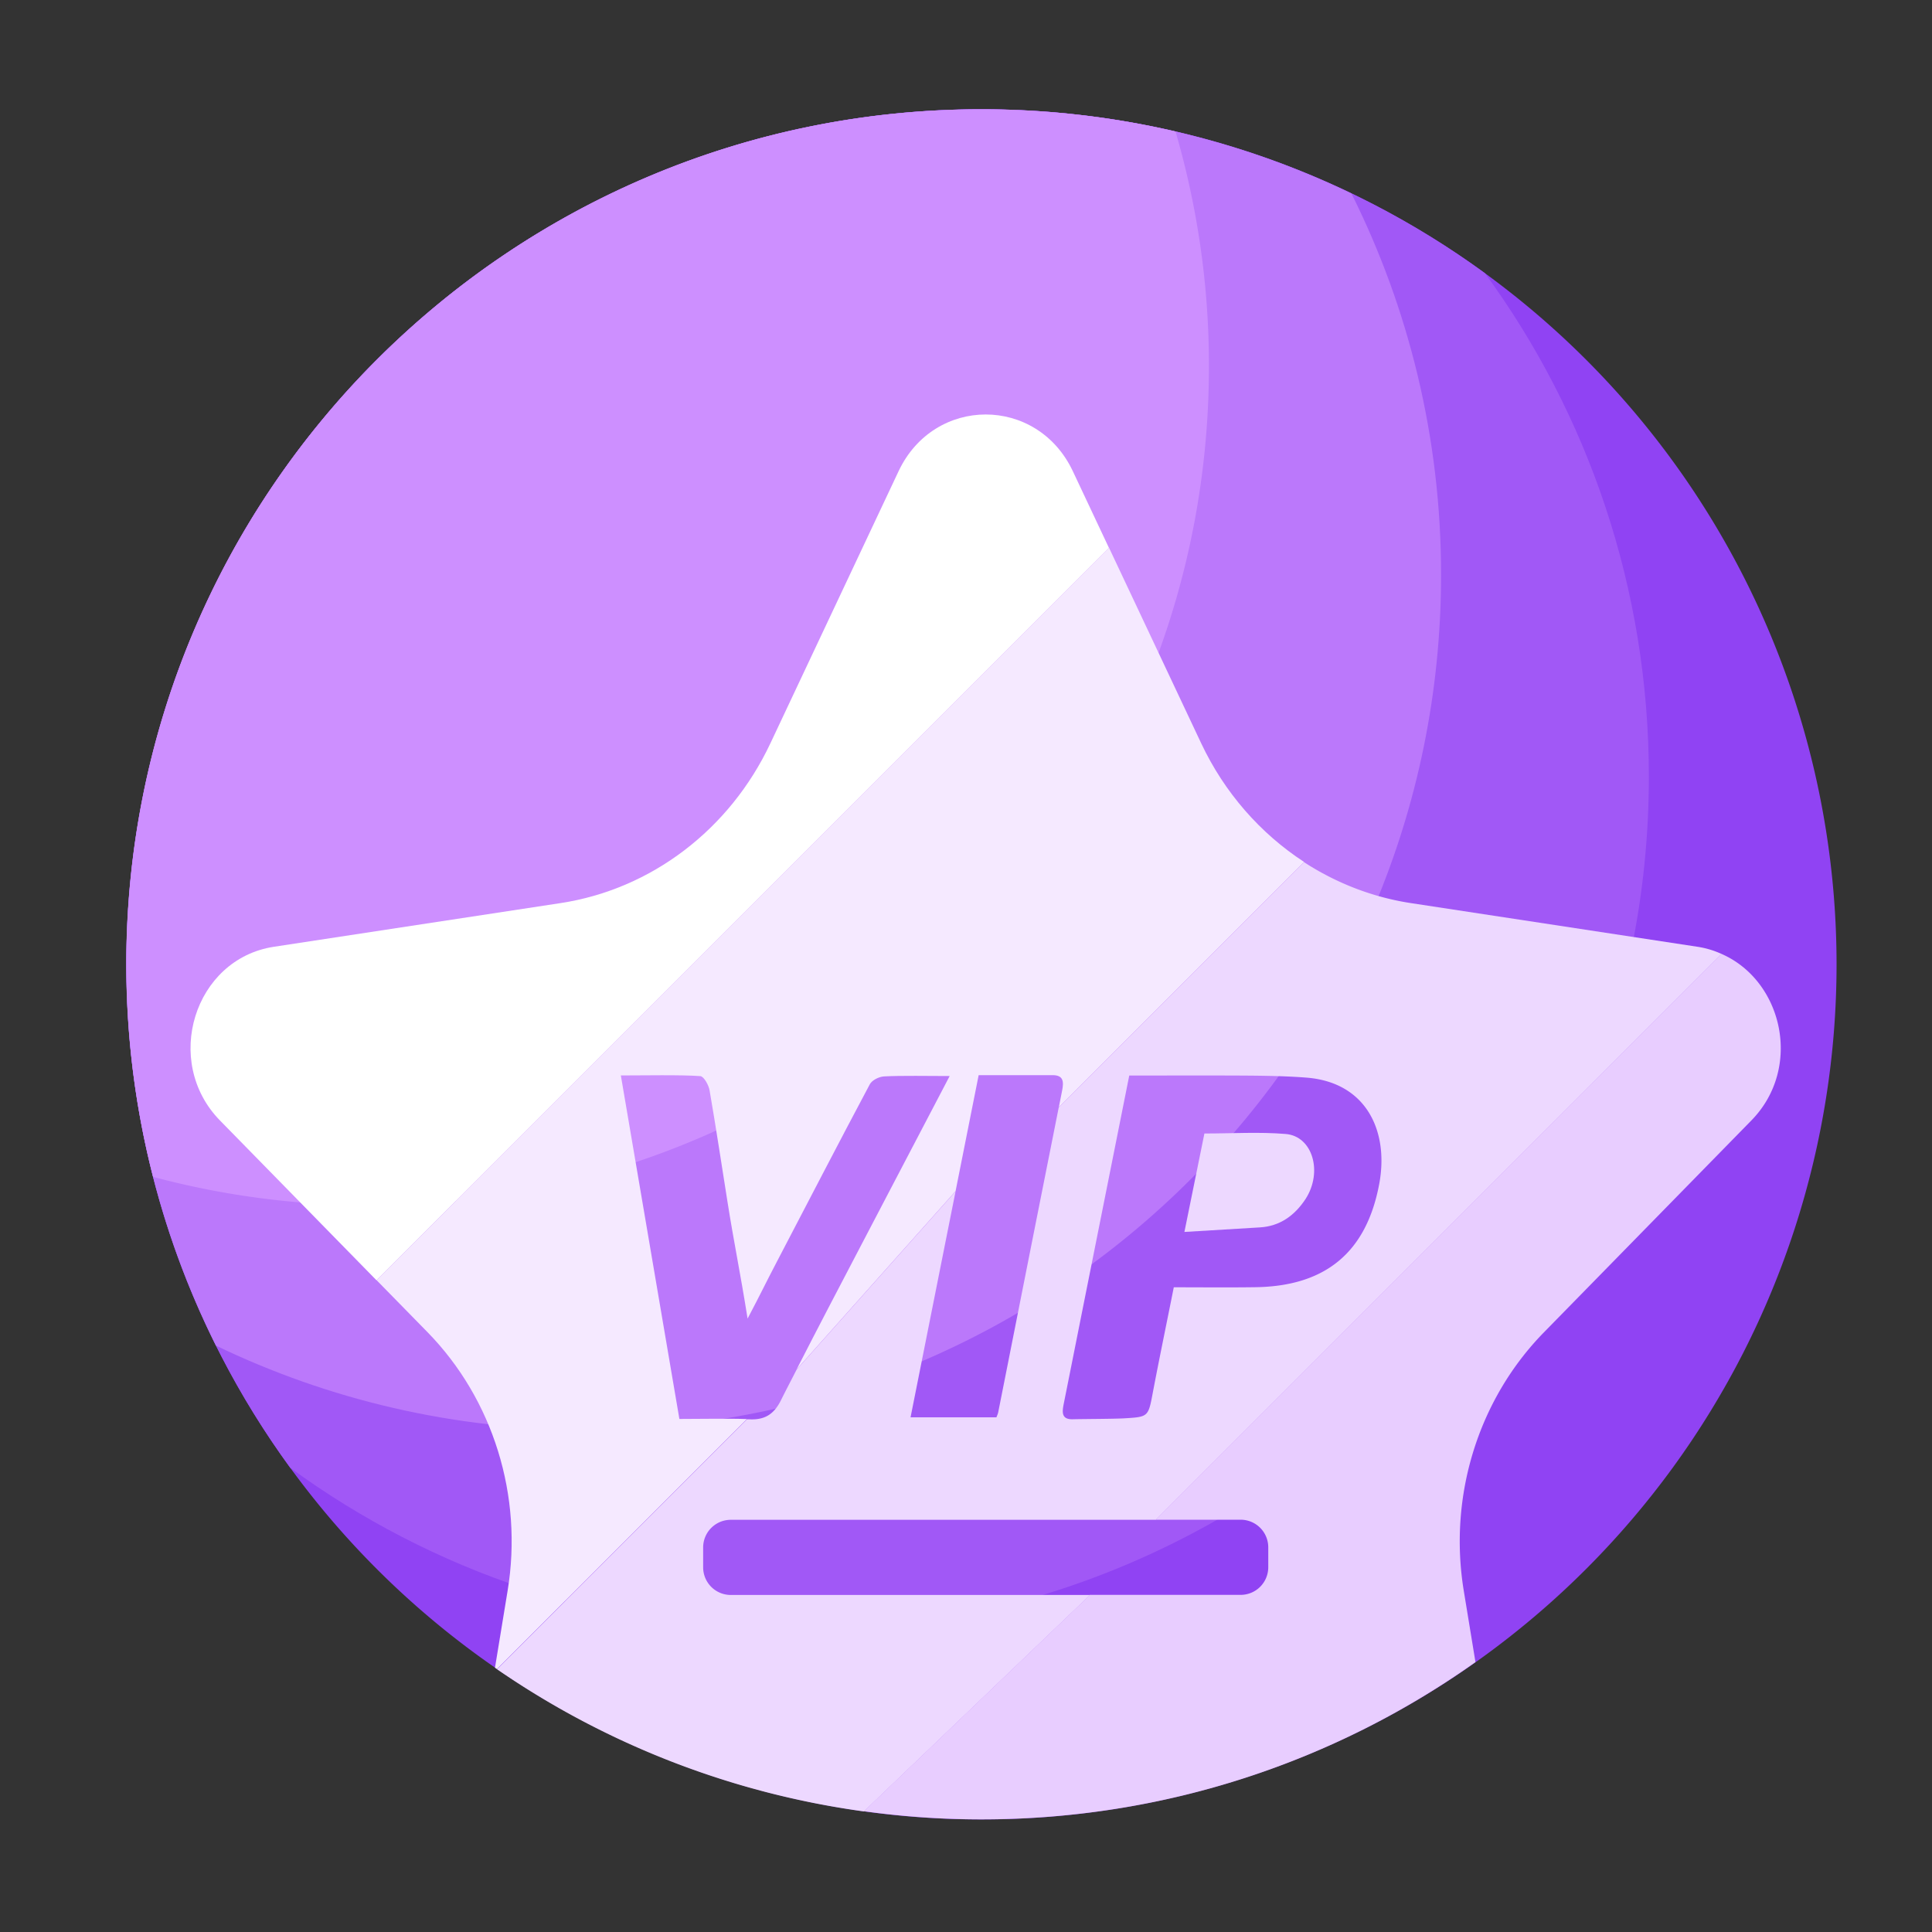
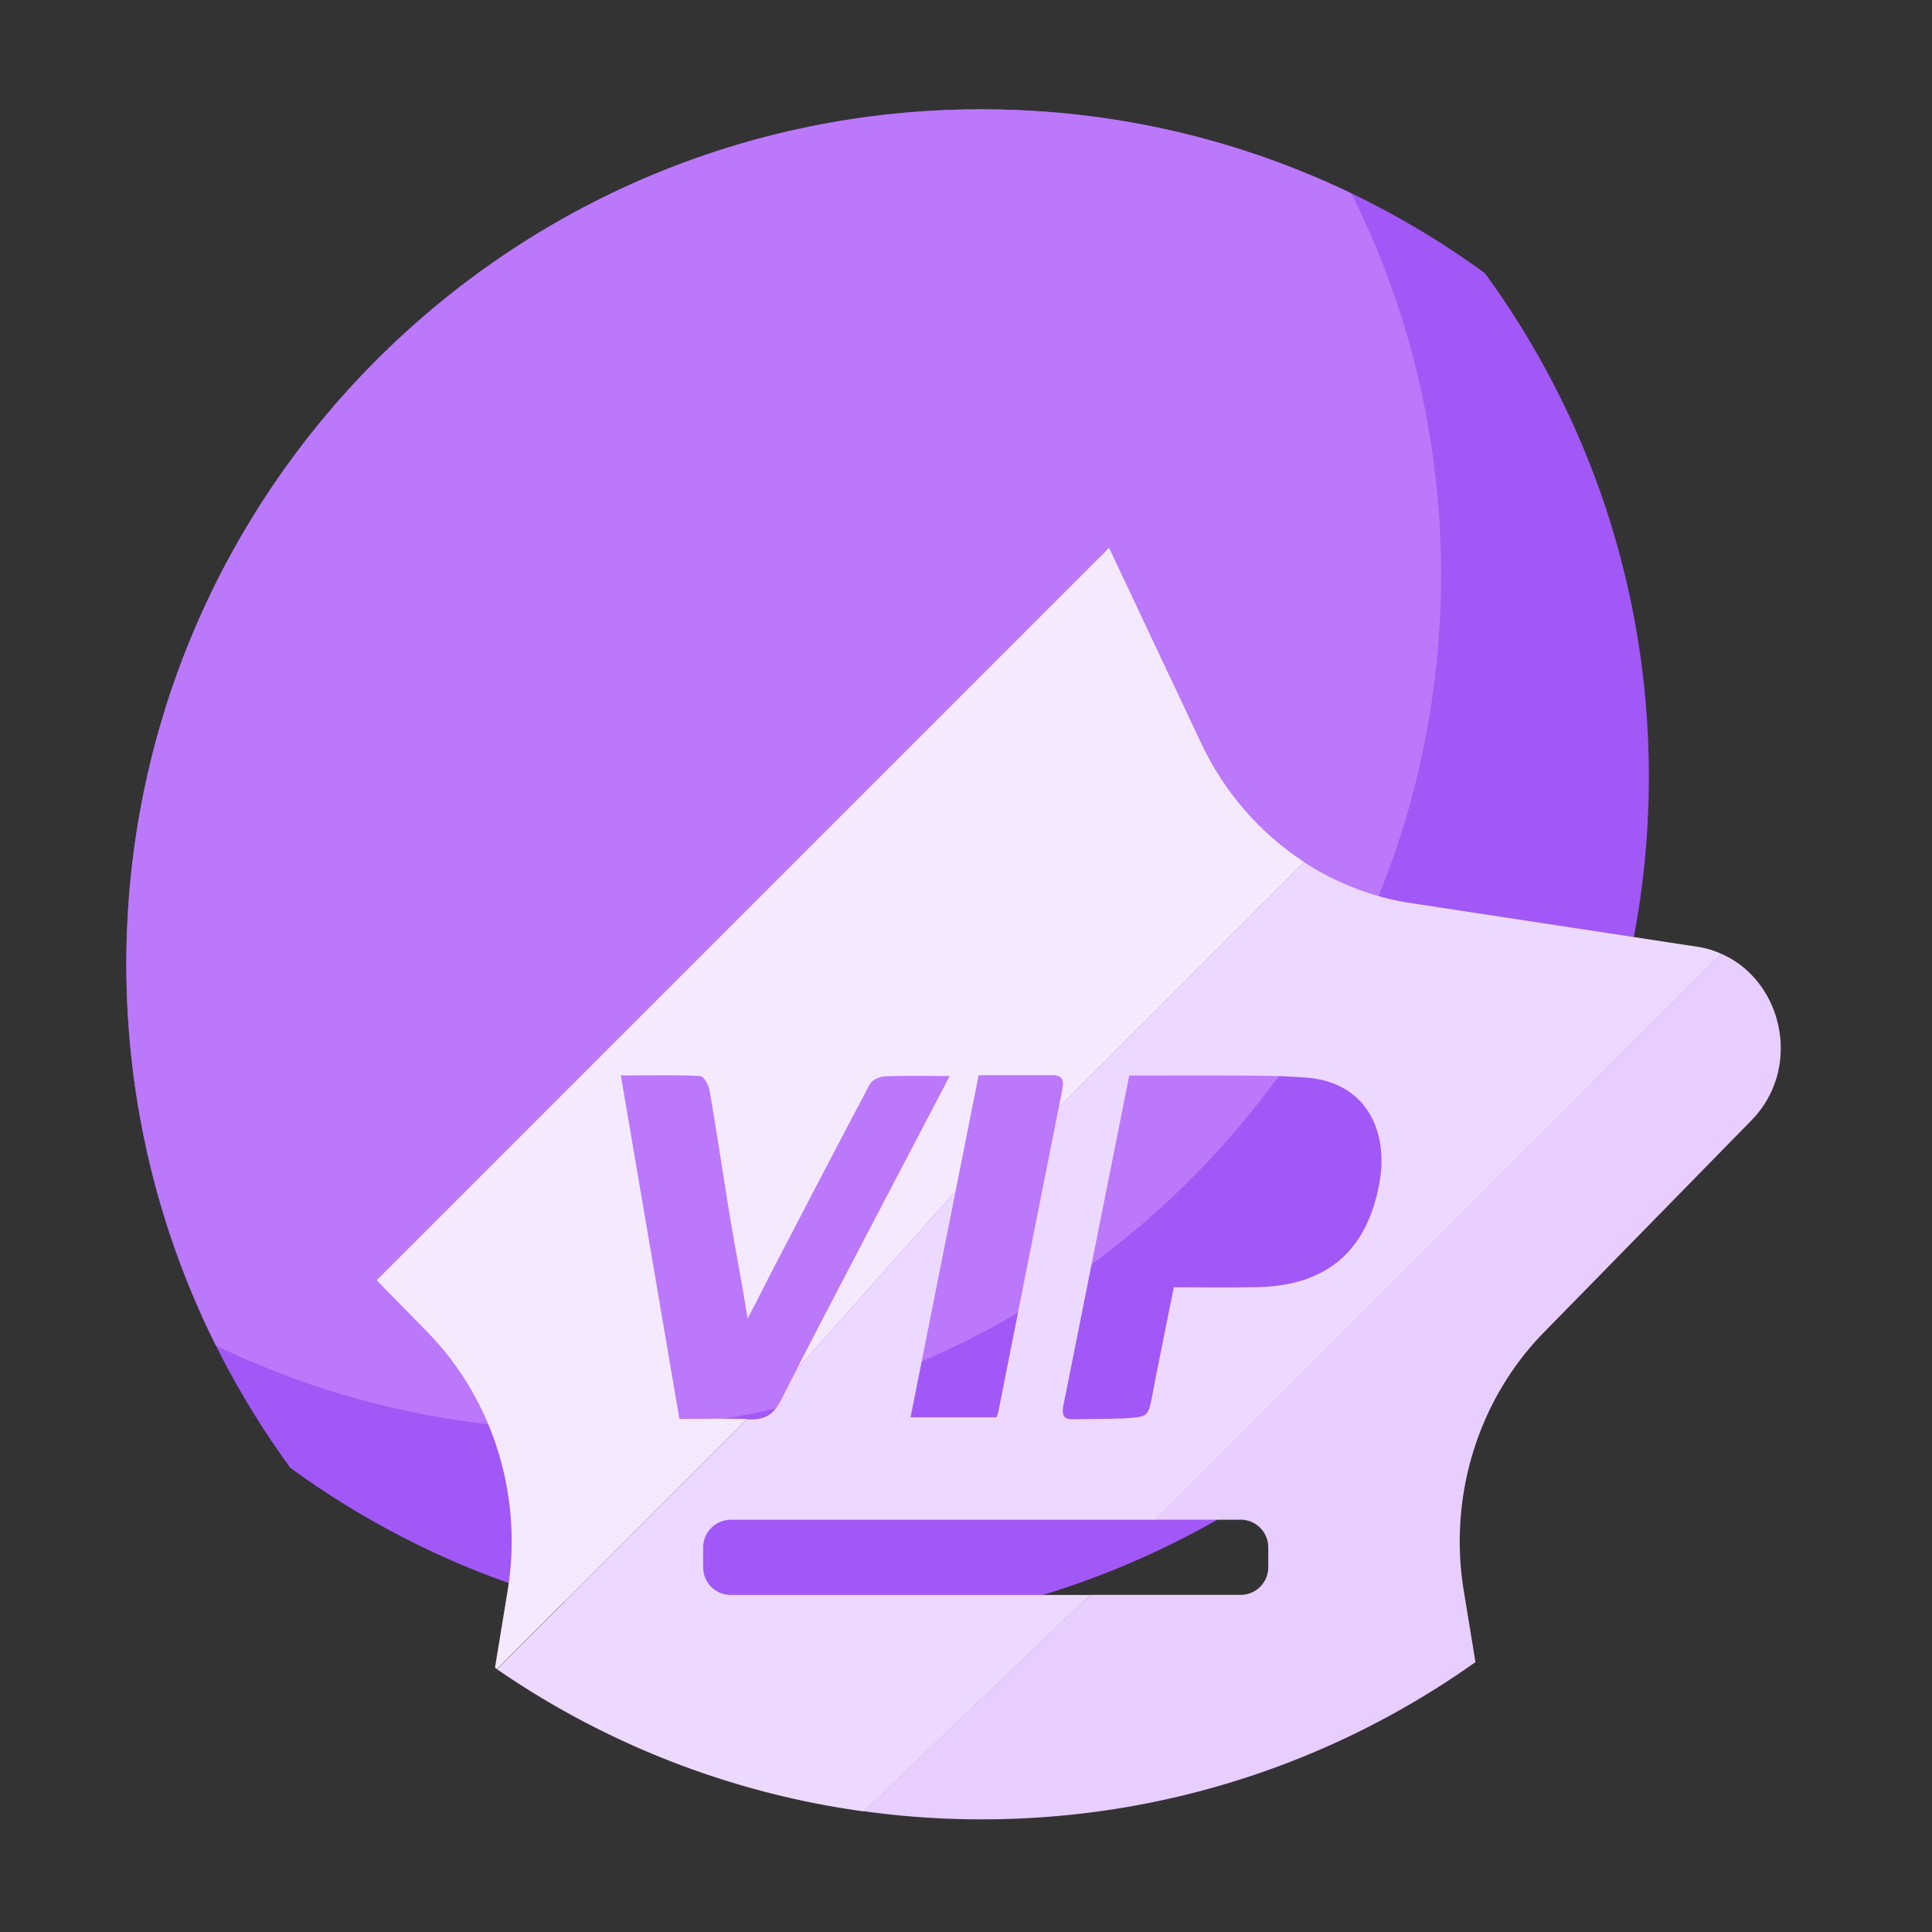
<svg xmlns="http://www.w3.org/2000/svg" t="1697790459482" class="icon" viewBox="0 0 1024 1024" version="1.1" p-id="1884" width="64" height="64">
  <rect x="0" y="0" width="1024" height="1024" fill="#333333" stroke="none" />
-   <path d="M520.192 511.13m-453.222 0a453.222 453.222 0 1 0 906.445 0 453.222 453.222 0 1 0-906.445 0Z" fill="#9043F3" p-id="1885" />
  <path d="M520.192 57.907c-250.317 0-453.222 202.906-453.222 453.222 0 99.789 32.256 192 86.886 266.854 74.854 54.63 167.066 86.886 266.854 86.886 250.317 0 453.222-202.906 453.222-453.222 0-99.789-32.256-192-86.886-266.854-74.906-54.63-167.117-86.886-266.854-86.886z" fill="#A158F6" p-id="1886" />
  <path d="M763.802 304.589c0-72.602-17.152-141.21-47.514-202.035-59.341-28.57-125.85-44.595-196.096-44.595-250.317 0-453.222 202.906-453.222 453.222 0 72.602 17.152 141.21 47.514 202.035 59.341 28.57 125.85 44.595 196.096 44.595 250.317 0 453.222-202.906 453.222-453.222z" fill="#BB78FB" p-id="1887" />
-   <path d="M66.918 511.13c0 38.912 4.966 76.646 14.234 112.64a443.597 443.597 0 0 0 114.688 15.053c245.709 0 444.928-199.219 444.928-444.928 0-43.162-6.246-84.787-17.715-124.211-33.024-7.68-67.482-11.776-102.861-11.776-250.317 0-453.274 202.957-453.274 453.222z" fill="#CD8FFF" p-id="1888" />
-   <path d="M681.472 601.037c-14.08-1.178-28.314-0.256-43.11-0.256-3.43 16.845-6.81 33.587-10.598 52.173 14.08-0.819 27.034-1.638 39.987-2.406 10.547-0.614 18.432-6.246 24.218-15.053 9.267-14.336 3.738-33.28-10.496-34.458z" fill="#EDD8FF" p-id="1889" />
-   <path d="M568.627 249.754c-18.893-40.09-73.472-40.09-92.365 0L408.32 393.984c-21.504 45.67-63.13 77.363-111.258 84.685l-151.91 23.142c-42.24 6.451-59.136 60.826-28.57 92.058l82.995 84.736 388.198-388.198-19.149-40.653z" fill="#FFFFFF" p-id="1890" />
  <path d="M360.09 752.077c-10.291-60.262-20.531-120.576-31.027-182.067 11.52 0 32-0.41 42.138 0.358 1.843 0.154 4.454 4.762 4.915 7.68 3.379 19.507 6.298 39.066 9.421 58.624 3.584 22.682 6.707 37.12 10.701 62.208 7.373-13.978 9.062-17.818 15.36-29.85 16.435-31.437 32.717-62.976 49.408-94.31 1.178-2.253 4.915-4.045 7.526-4.198 9.318-0.512 23.757-0.205 34.816-0.205-16.64 31.846-32.205 61.44-47.667 91.085-11.213 21.453-22.477 42.906-33.485 64.461l84.275-94.515c4.096-20.48 8.141-40.96 12.237-61.491 10.138 0 29.747 0.051 39.117 0 5.939-0.051 6.042 3.584 5.12 8.192-0.563 2.918-1.178 5.888-1.741 8.806L691.2 456.858c-23.091-15.053-42.189-36.659-54.579-62.976l-48.794-103.526-388.198 388.198 26.931 27.494c34.816 35.584 50.739 86.835 42.496 137.011l-6.707 40.858c0.358 0.256 0.717 0.461 1.024 0.717l132.506-132.506c-8.038-0.358-26.419-0.051-35.789-0.051z" fill="#F5E9FF" p-id="1891" />
  <path d="M899.738 501.811l-151.91-23.142c-20.429-3.123-39.629-10.65-56.678-21.709l-129.997 129.997-11.52 57.907c-6.861 34.509-13.67 69.018-20.531 103.526-0.205 1.075-0.717 2.099-0.973 2.816h-45.517c8.038-40.294 15.923-80.026 23.859-119.757l-84.275 94.515c-2.765 5.427-5.581 10.752-8.294 16.23-3.994 7.987-9.216 10.547-17.254 10.035h-0.717L263.424 884.736a450.755 450.755 0 0 0 194.509 75.366l119.859-114.739h-190.464a14.643 14.643 0 0 1-14.643-14.643v-10.547a14.643 14.643 0 0 1 14.643-14.643h225.178l299.93-299.93a47.974 47.974 0 0 0-12.698-3.789z m-168.755 125.901c-6.861 36.301-28.672 53.965-65.434 54.528-14.182 0.205-28.416 0.051-43.418 0.051-3.84 19.302-7.578 37.222-11.008 55.245-2.509 13.312-2.304 13.414-14.746 14.182-5.786 0.358-21.862 0.358-27.699 0.512-6.246 0.205-5.734-3.891-4.864-8.243 4.403-21.965 8.755-43.981 13.158-65.946 7.117-35.635 14.234-71.27 21.555-107.981 18.381 0 46.848-0.102 65.126 0.051 9.728 0.102 19.456 0.307 29.133 1.075 31.693 2.662 43.469 28.723 38.195 56.525z" fill="#EDD8FF" p-id="1892" />
  <path d="M782.029 880.947l-6.195-37.786c-8.243-50.227 7.68-101.478 42.496-137.011l109.926-112.282c27.29-27.853 16.691-74.138-15.923-88.32l-299.93 299.93h45.158a14.643 14.643 0 0 1 14.643 14.643v10.547a14.643 14.643 0 0 1-14.643 14.643h-79.872l-119.808 114.688c20.326 2.816 41.062 4.301 62.157 4.301 97.587 0.051 188.006-30.822 261.99-83.354z" fill="#E8CDFF" p-id="1893" />
</svg>